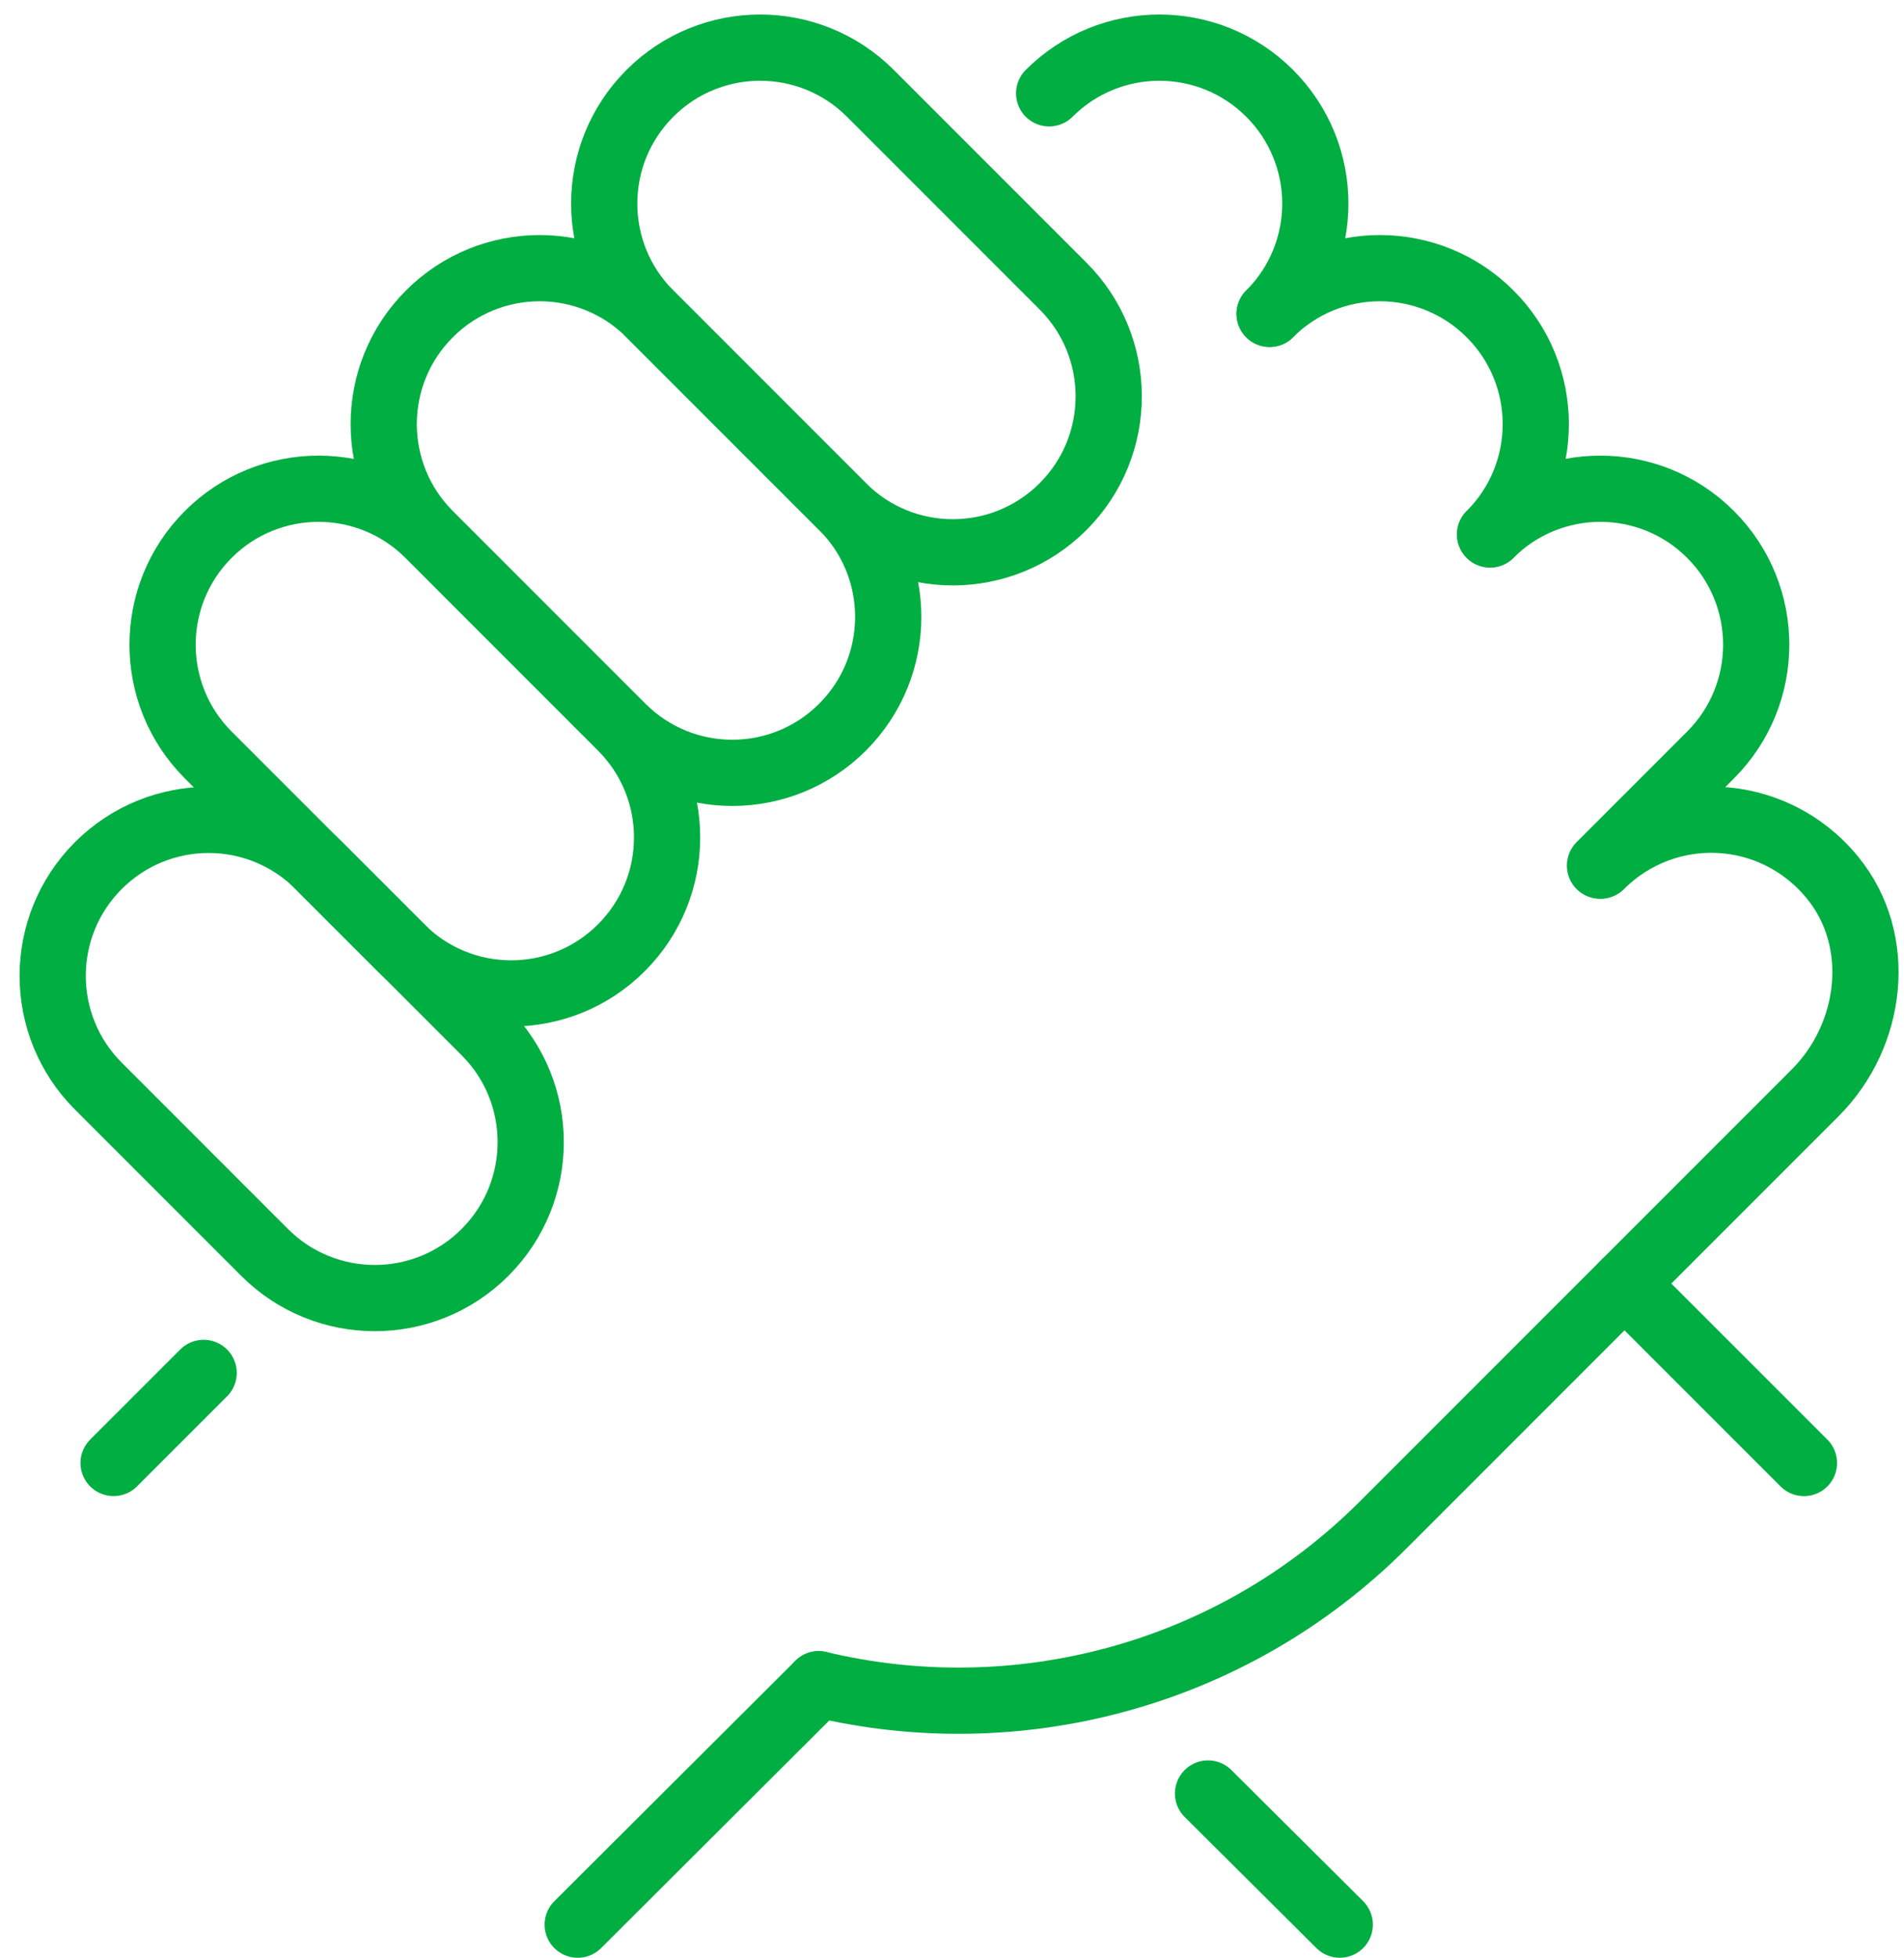
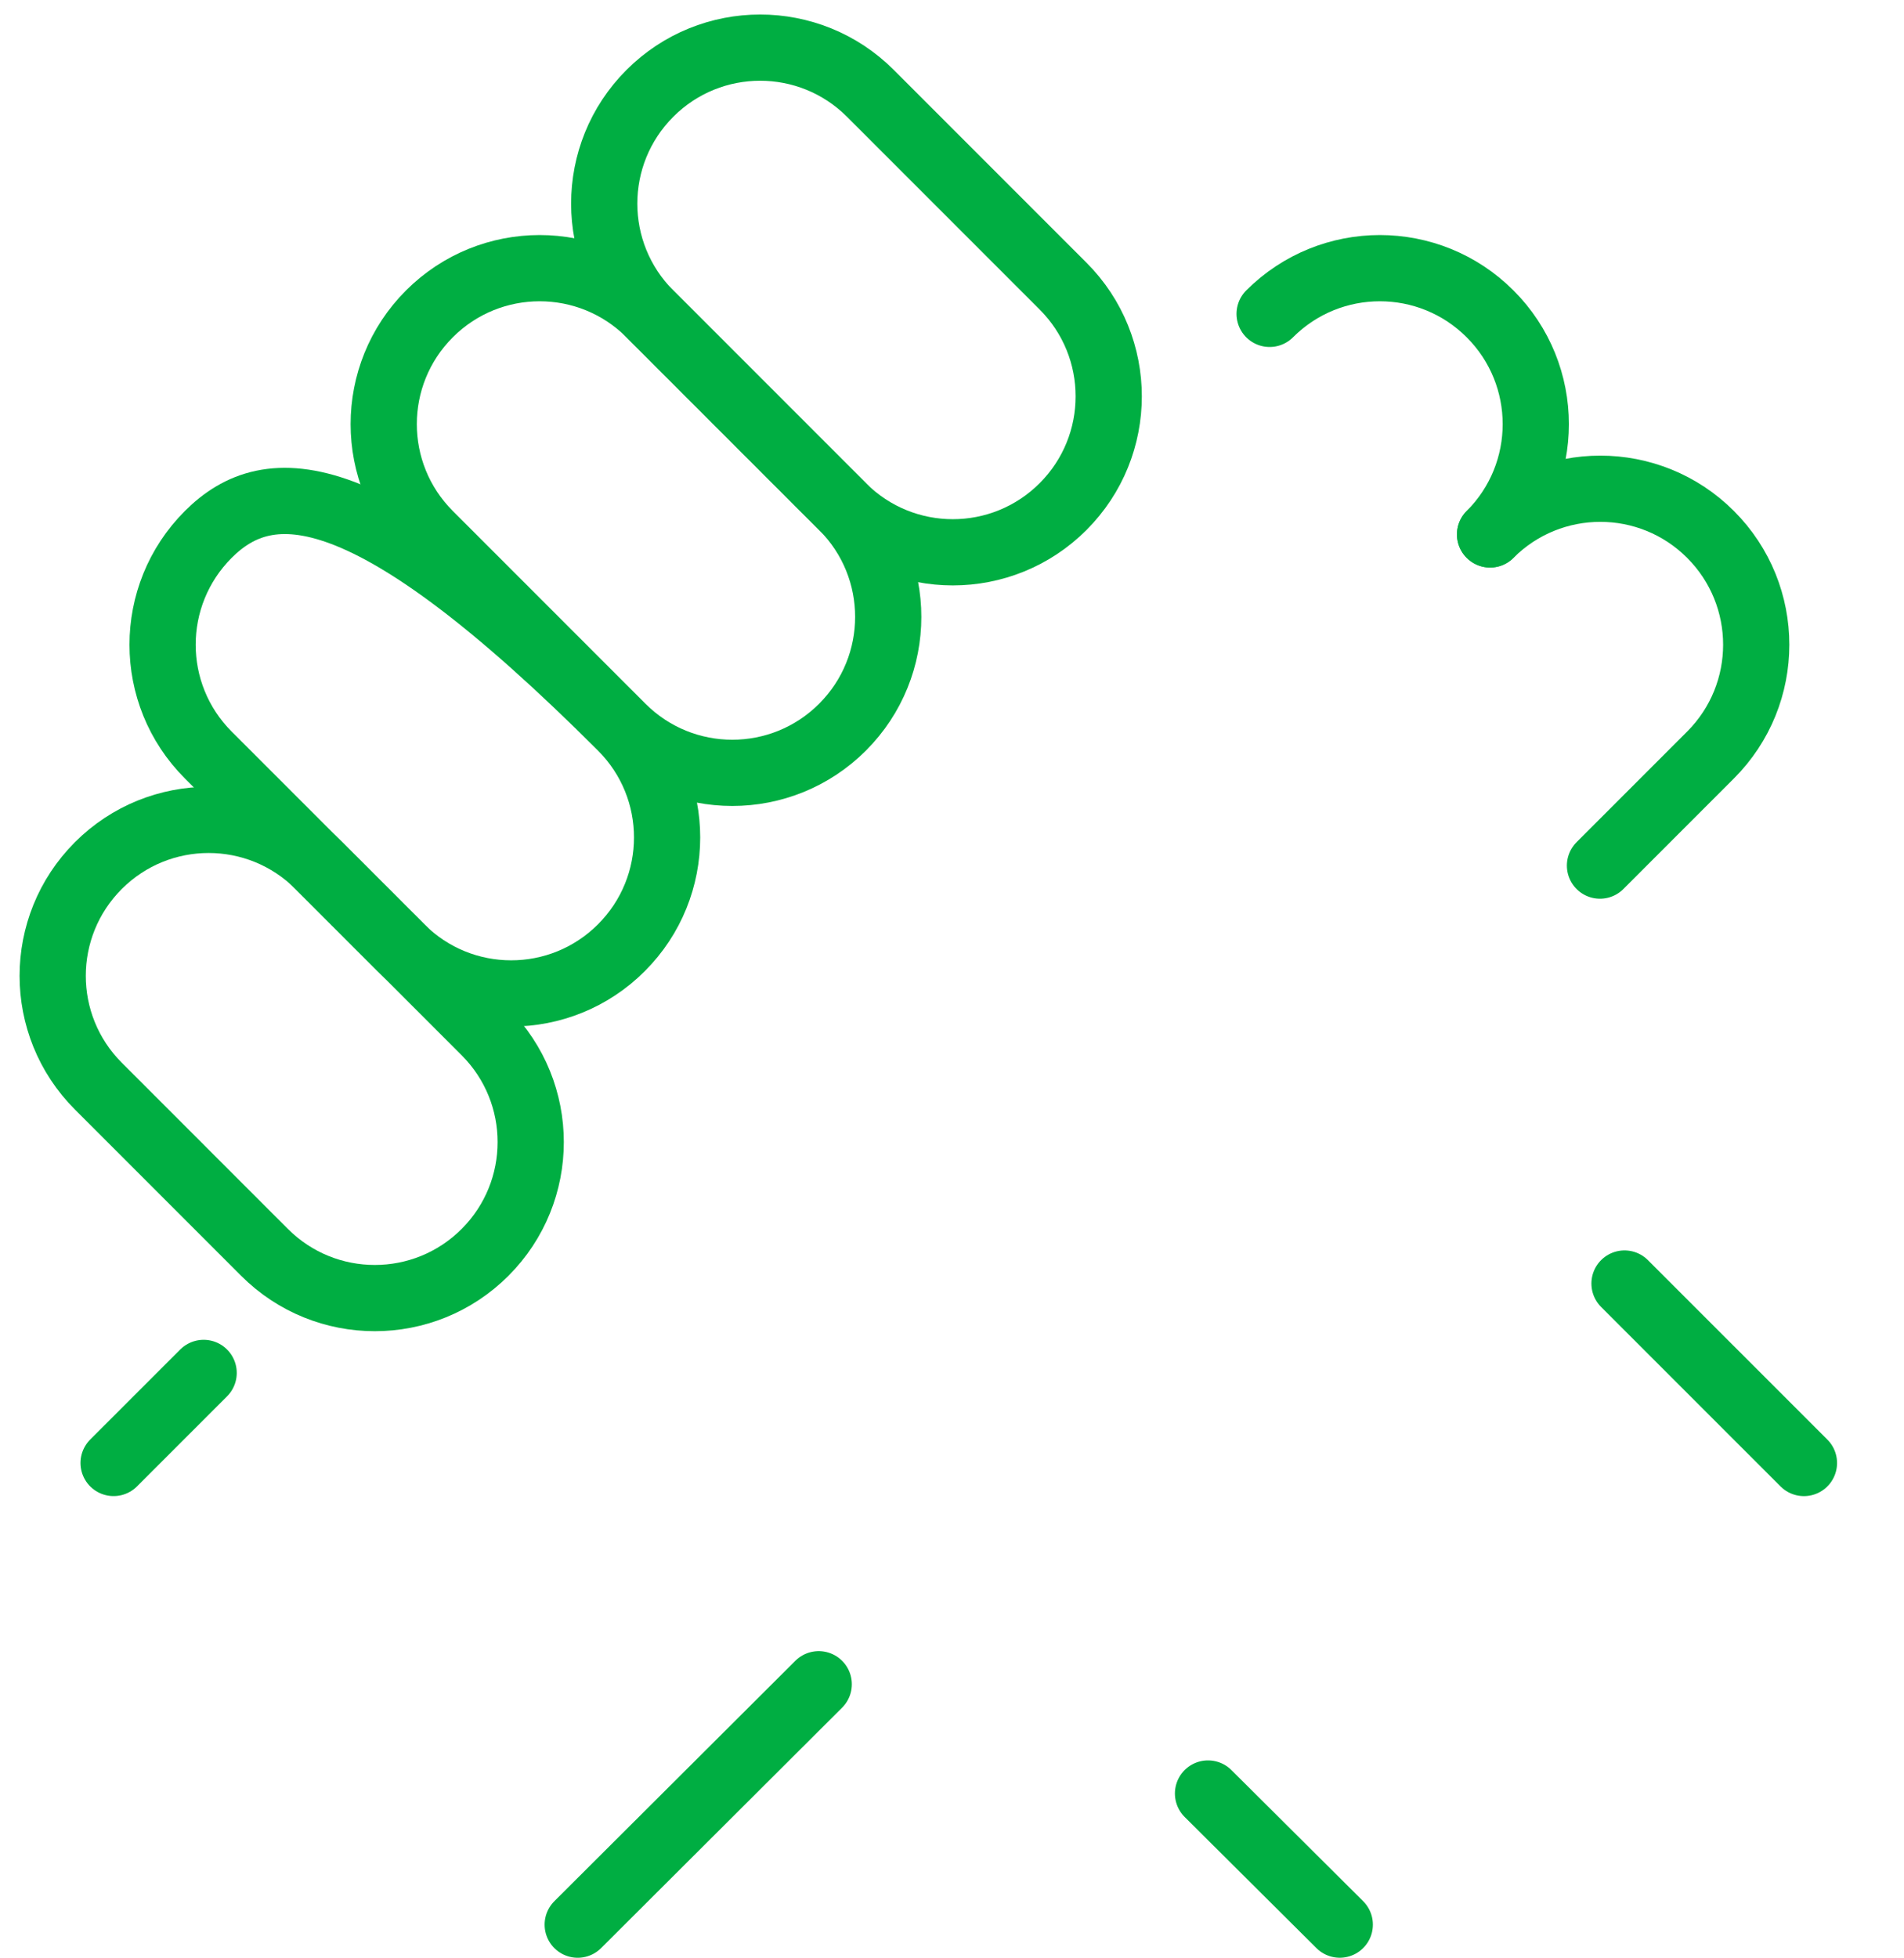
<svg xmlns="http://www.w3.org/2000/svg" width="71" height="73" viewBox="0 0 71 73" fill="none">
  <path d="M55.565 19.922C57.836 17.651 61.515 17.651 63.786 19.922C66.057 22.194 66.057 25.872 63.786 28.144L59.663 32.267" stroke="#00AE42" stroke-width="2.469" stroke-linecap="round" stroke-linejoin="round" />
  <path d="M47.344 11.7C49.615 9.428 53.294 9.428 55.565 11.7C57.837 13.971 57.837 17.65 55.565 19.921" stroke="#00AE42" stroke-width="2.469" stroke-linecap="round" stroke-linejoin="round" />
-   <path d="M47.345 11.7C49.616 9.429 49.616 5.75 47.345 3.479C45.073 1.208 41.395 1.208 39.123 3.479" stroke="#00AE42" stroke-width="2.469" stroke-linecap="round" stroke-linejoin="round" />
  <path d="M7.594 51.178L4.236 54.535" stroke="#00AE42" stroke-width="2.469" stroke-linecap="round" stroke-linejoin="round" />
  <path d="M30.53 62.783L21.543 71.745" stroke="#00AE42" stroke-width="2.469" stroke-linecap="round" stroke-linejoin="round" />
-   <path d="M59.689 32.267C62.109 29.847 66.109 29.995 68.331 32.711C70.256 35.056 69.837 38.587 67.689 40.735L51.591 56.832C45.888 62.536 37.839 64.535 30.531 62.782" stroke="#00AE42" stroke-width="2.469" stroke-linecap="round" stroke-linejoin="round" />
  <path d="M3.668 32.266C1.397 34.538 1.397 38.216 3.668 40.488L9.865 46.685C12.137 48.956 15.816 48.956 18.087 46.685C20.358 44.413 20.358 40.734 18.087 38.463L11.89 32.266C9.619 29.995 5.94 29.995 3.668 32.266Z" stroke="#00AE42" stroke-width="2.469" stroke-linecap="round" stroke-linejoin="round" />
-   <path d="M7.766 19.922C5.495 22.194 5.495 25.872 7.766 28.144L14.951 35.328C17.222 37.6 20.901 37.6 23.172 35.328C25.444 33.057 25.444 29.378 23.172 27.107L15.988 19.922C13.716 17.651 10.037 17.651 7.766 19.922Z" stroke="#00AE42" stroke-width="2.469" stroke-linecap="round" stroke-linejoin="round" />
+   <path d="M7.766 19.922C5.495 22.194 5.495 25.872 7.766 28.144L14.951 35.328C17.222 37.6 20.901 37.6 23.172 35.328C25.444 33.057 25.444 29.378 23.172 27.107C13.716 17.651 10.037 17.651 7.766 19.922Z" stroke="#00AE42" stroke-width="2.469" stroke-linecap="round" stroke-linejoin="round" />
  <path d="M16.012 11.7C13.741 13.971 13.741 17.65 16.012 19.921L23.197 27.106C25.468 29.377 29.147 29.377 31.418 27.106C33.69 24.834 33.69 21.156 31.418 18.884L24.234 11.7C21.962 9.428 18.284 9.428 16.012 11.7Z" stroke="#00AE42" stroke-width="2.469" stroke-linecap="round" stroke-linejoin="round" />
  <path d="M24.235 3.479C21.963 5.75 21.963 9.429 24.235 11.7L31.419 18.885C33.691 21.156 37.37 21.156 39.641 18.885C41.912 16.614 41.912 12.935 39.641 10.664L32.456 3.479C30.185 1.208 26.506 1.208 24.235 3.479Z" stroke="#00AE42" stroke-width="2.469" stroke-linecap="round" stroke-linejoin="round" />
  <path d="M60.578 47.846L67.269 54.536" stroke="#00AE42" stroke-width="2.469" stroke-linecap="round" stroke-linejoin="round" />
  <path d="M49.96 71.744L45.047 66.856" stroke="#00AE42" stroke-width="2.469" stroke-linecap="round" stroke-linejoin="round" />
</svg>